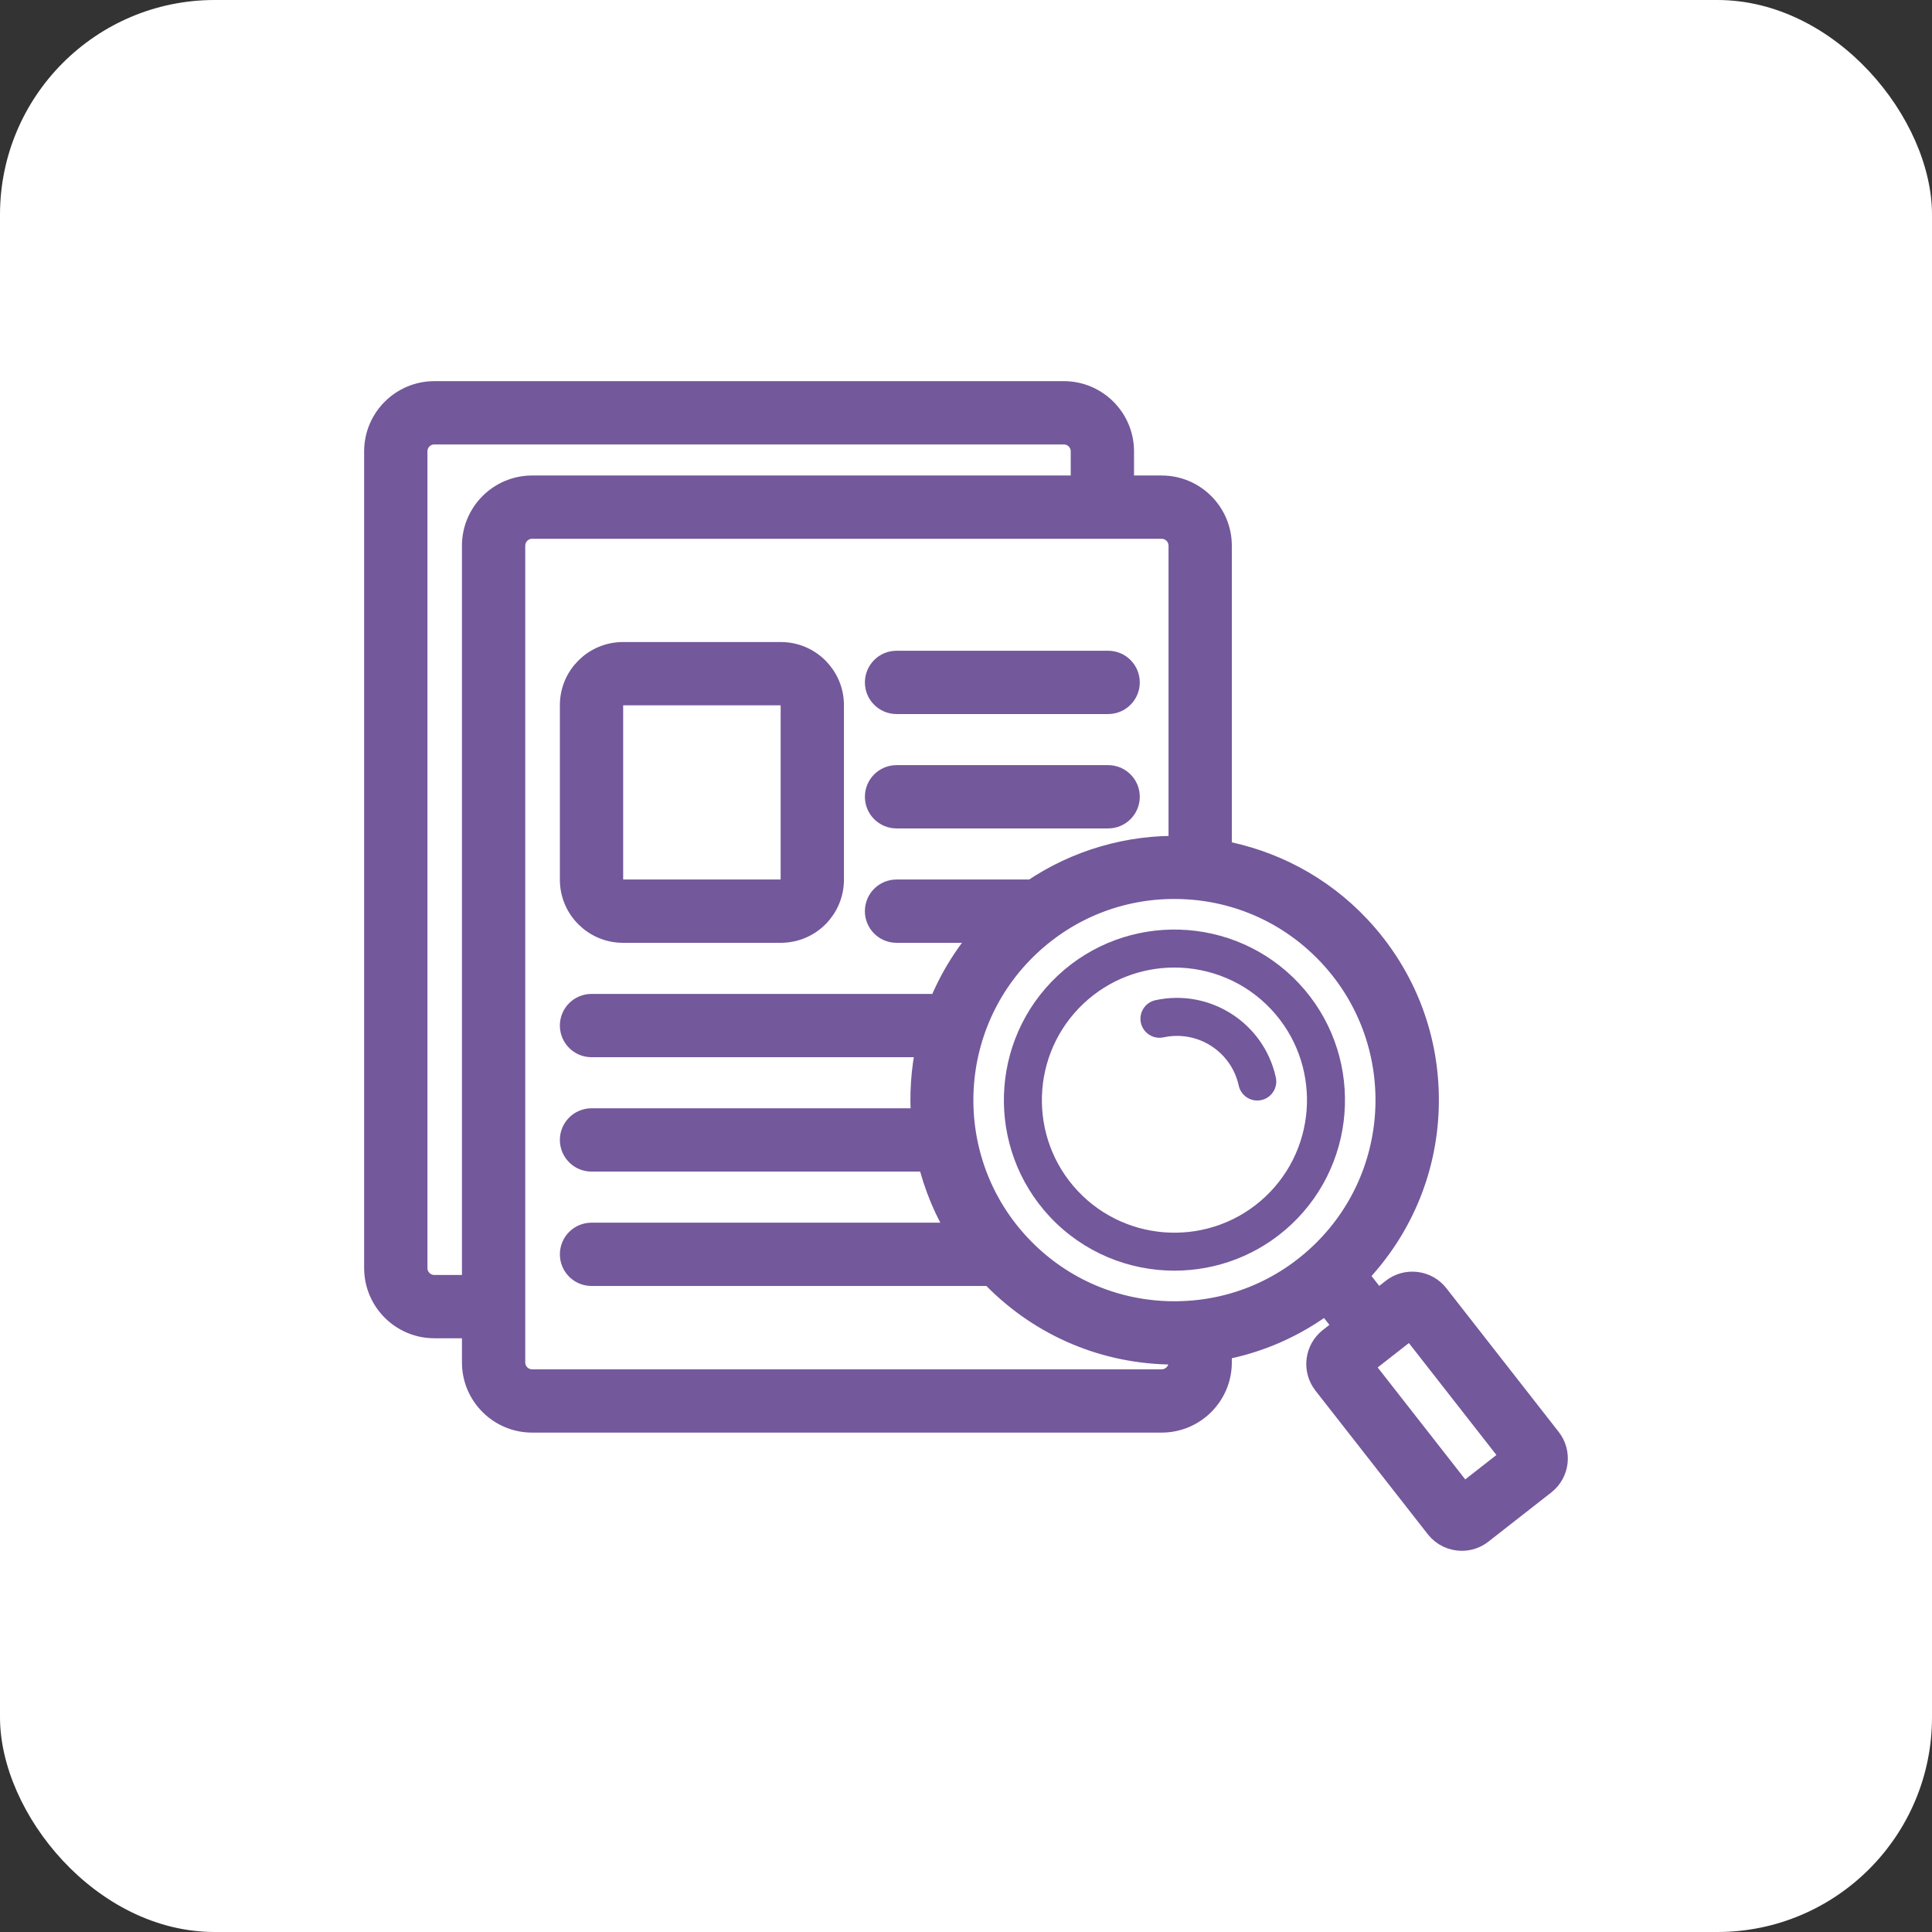
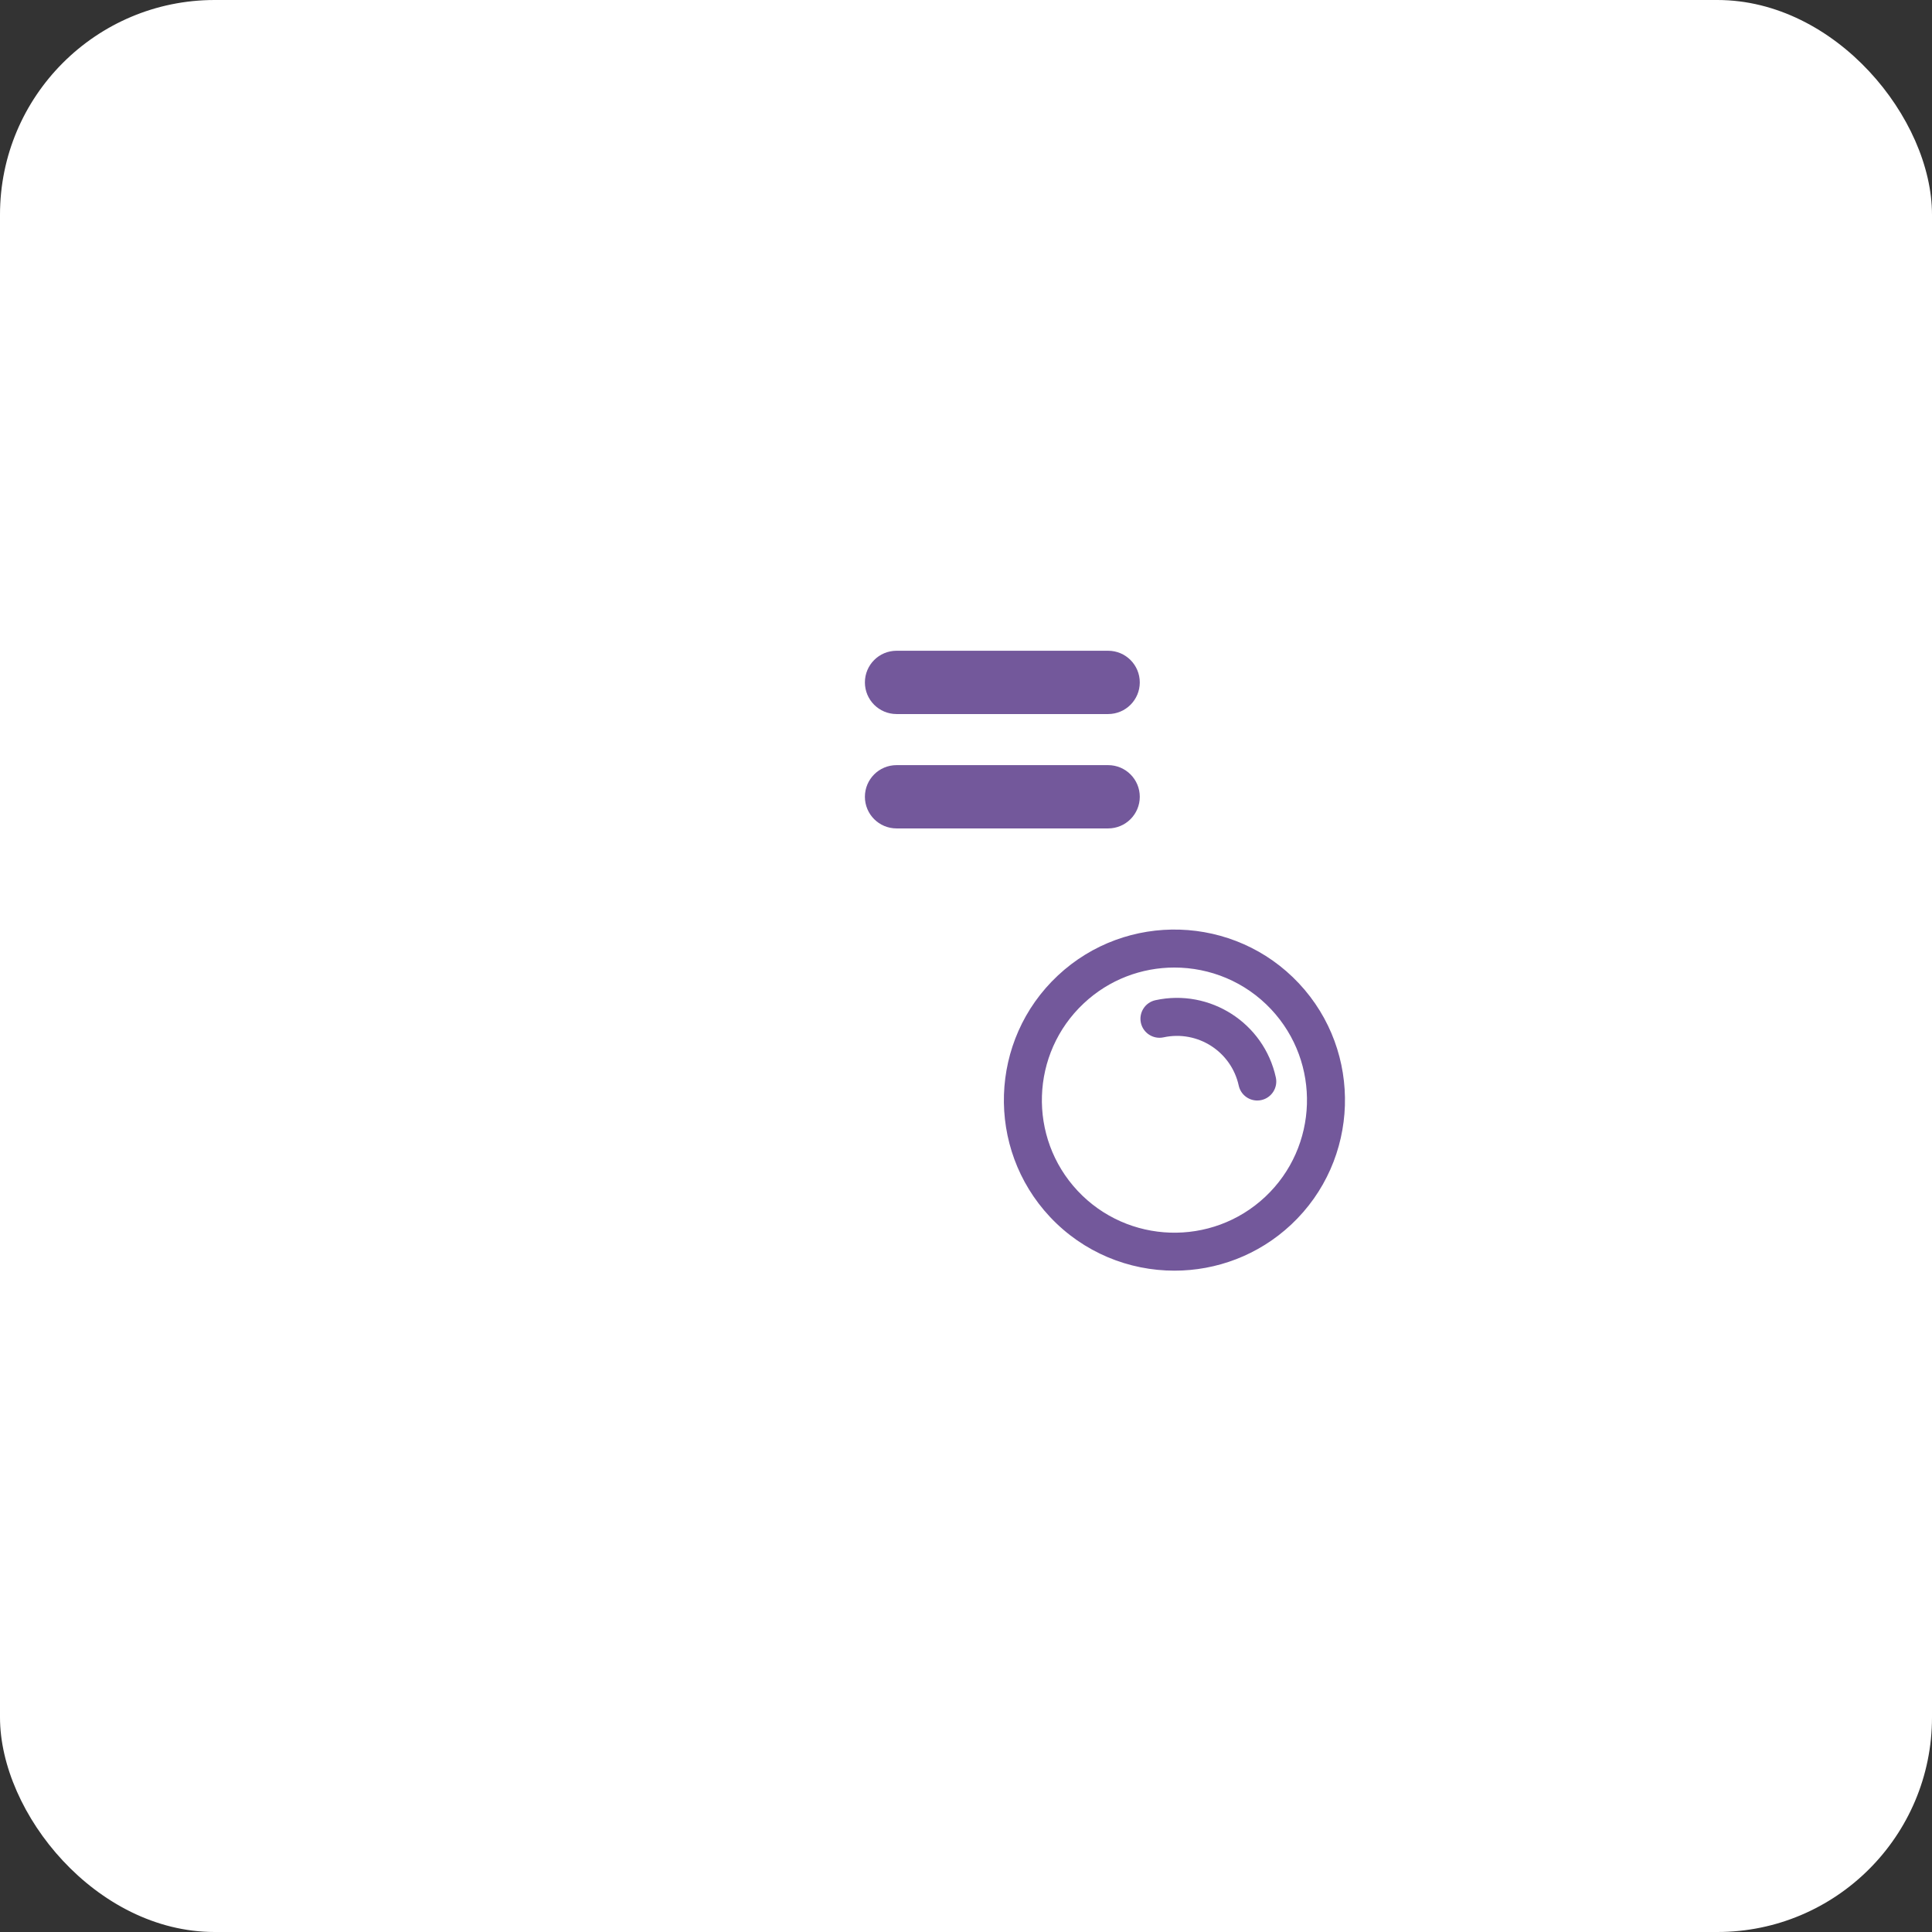
<svg xmlns="http://www.w3.org/2000/svg" width="108" height="108" viewBox="0 0 108 108" fill="none">
  <rect x="0" y="0" width="108" height="108" fill="#333333" stroke="none" />
  <rect width="108" height="108" rx="12" fill="white" />
-   <path d="M34.823 51.997H43.651C45.205 51.997 46.47 50.733 46.47 49.178V39.416C46.47 37.862 45.205 36.597 43.651 36.597H34.823C33.269 36.597 32.004 37.862 32.004 39.416V49.178C32.004 50.733 33.269 51.997 34.823 51.997ZM34.129 39.416C34.129 39.04 34.446 38.722 34.823 38.722H43.651C44.028 38.722 44.345 39.04 44.345 39.416V49.178C44.345 49.554 44.028 49.872 43.651 49.872H34.823C34.446 49.872 34.129 49.554 34.129 49.178V39.416Z" fill="#73589B" stroke="#73589B" stroke-width="1.413" />
  <path d="M50.117 39.209H61.946C62.533 39.209 63.008 38.733 63.008 38.147C63.008 37.56 62.533 37.084 61.946 37.084H50.117C49.53 37.084 49.055 37.56 49.055 38.147C49.055 38.733 49.53 39.209 50.117 39.209Z" fill="#73589B" stroke="#73589B" stroke-width="1.413" />
  <path d="M50.117 45.603H61.946C62.533 45.603 63.008 45.127 63.008 44.541C63.008 43.954 62.533 43.478 61.946 43.478H50.117C49.53 43.478 49.055 43.954 49.055 44.541C49.055 45.127 49.53 45.603 50.117 45.603Z" fill="#73589B" stroke="#73589B" stroke-width="1.413" />
-   <path d="M86.576 80.48L80.297 72.448C80.017 72.089 79.613 71.861 79.16 71.805C78.704 71.75 78.258 71.873 77.9 72.154L76.979 72.874L75.74 71.29C78.19 68.771 79.607 65.485 79.72 61.949C79.842 58.19 78.492 54.611 75.919 51.868C73.771 49.578 71.029 48.184 68.153 47.667V30.503C68.153 28.73 66.71 27.287 64.936 27.287H62.686V25.229C62.686 23.456 61.243 22.013 59.469 22.013H24.279C22.506 22.013 21.062 23.456 21.062 25.229V70.886C21.062 72.66 22.506 74.103 24.279 74.103H26.53V76.164C26.53 77.936 27.973 79.377 29.746 79.377H64.936C66.71 79.377 68.153 77.936 68.153 76.164V75.348C70.33 74.959 72.375 74.058 74.152 72.708L75.306 74.183L74.382 74.905C73.643 75.484 73.51 76.557 74.089 77.299L80.373 85.332C80.709 85.761 81.211 85.985 81.718 85.985C82.085 85.985 82.455 85.867 82.765 85.624L86.282 82.873C87.023 82.295 87.155 81.221 86.576 80.48ZM24.279 71.978C23.677 71.978 23.188 71.488 23.188 70.886V25.229C23.188 24.628 23.677 24.138 24.279 24.138H59.469C60.071 24.138 60.561 24.628 60.561 25.229V27.287H29.746C27.973 27.287 26.53 28.73 26.53 30.503V71.978L24.279 71.978ZM66.028 76.164C66.028 76.764 65.538 77.252 64.936 77.252H29.746C29.144 77.252 28.655 76.764 28.655 76.164V30.503C28.655 29.902 29.144 29.412 29.746 29.412H64.936C65.538 29.412 66.028 29.902 66.028 30.503V47.437C63.141 47.359 60.237 48.176 57.744 49.872H50.116C49.529 49.872 49.054 50.348 49.054 50.935C49.054 51.522 49.529 51.997 50.116 51.997H55.275C54.101 53.278 53.202 54.726 52.589 56.267H33.066C32.479 56.267 32.004 56.742 32.004 57.329C32.004 57.916 32.479 58.392 33.066 58.392H51.938C51.624 59.793 51.53 61.232 51.648 62.661H33.066C32.479 62.661 32.004 63.137 32.004 63.723C32.004 64.31 32.479 64.786 33.066 64.786H51.984C52.341 66.275 52.936 67.721 53.786 69.055H33.066C32.479 69.055 32.004 69.53 32.004 70.117C32.004 70.704 32.479 71.18 33.066 71.18H55.439C58.006 73.887 61.467 75.446 65.2 75.566C65.479 75.575 65.748 75.564 66.028 75.557C66.028 75.759 66.028 75.962 66.028 76.164ZM65.268 73.442C62.078 73.34 59.117 72.001 56.934 69.673C52.426 64.866 52.67 57.288 57.476 52.78C59.709 50.686 62.596 49.546 65.642 49.546C65.772 49.546 65.903 49.548 66.035 49.552C69.226 49.655 72.186 50.993 74.369 53.322C78.877 58.129 78.634 65.707 73.826 70.215C71.499 72.399 68.474 73.539 65.268 73.442ZM81.787 83.691L76.022 76.321L78.879 74.085L84.643 81.457L81.787 83.691Z" fill="#73589B" stroke="#73589B" stroke-width="1.413" />
  <path d="M72.609 54.97C69.01 51.135 62.963 50.942 59.128 54.539C55.29 58.135 55.096 64.185 58.693 68.024C60.567 70.022 63.107 71.031 65.652 71.031C67.993 71.031 70.339 70.178 72.179 68.455C76.013 64.857 76.206 58.808 72.609 54.97ZM70.725 66.905C67.741 69.703 63.04 69.551 60.243 66.571C57.447 63.587 57.599 58.885 60.581 56.09C62.008 54.749 63.831 54.086 65.65 54.086C67.628 54.086 69.603 54.871 71.059 56.423C73.855 59.407 73.704 64.109 70.725 66.905Z" fill="#73589B" />
  <path d="M71.32 60.23C70.656 57.184 67.635 55.248 64.589 55.912C64.015 56.037 63.652 56.603 63.776 57.176C63.902 57.749 64.469 58.111 65.041 57.988C66.954 57.574 68.829 58.784 69.245 60.683C69.353 61.181 69.792 61.52 70.281 61.519C70.356 61.519 70.433 61.511 70.508 61.495C71.082 61.37 71.445 60.803 71.32 60.23Z" fill="#73589B" />
</svg>